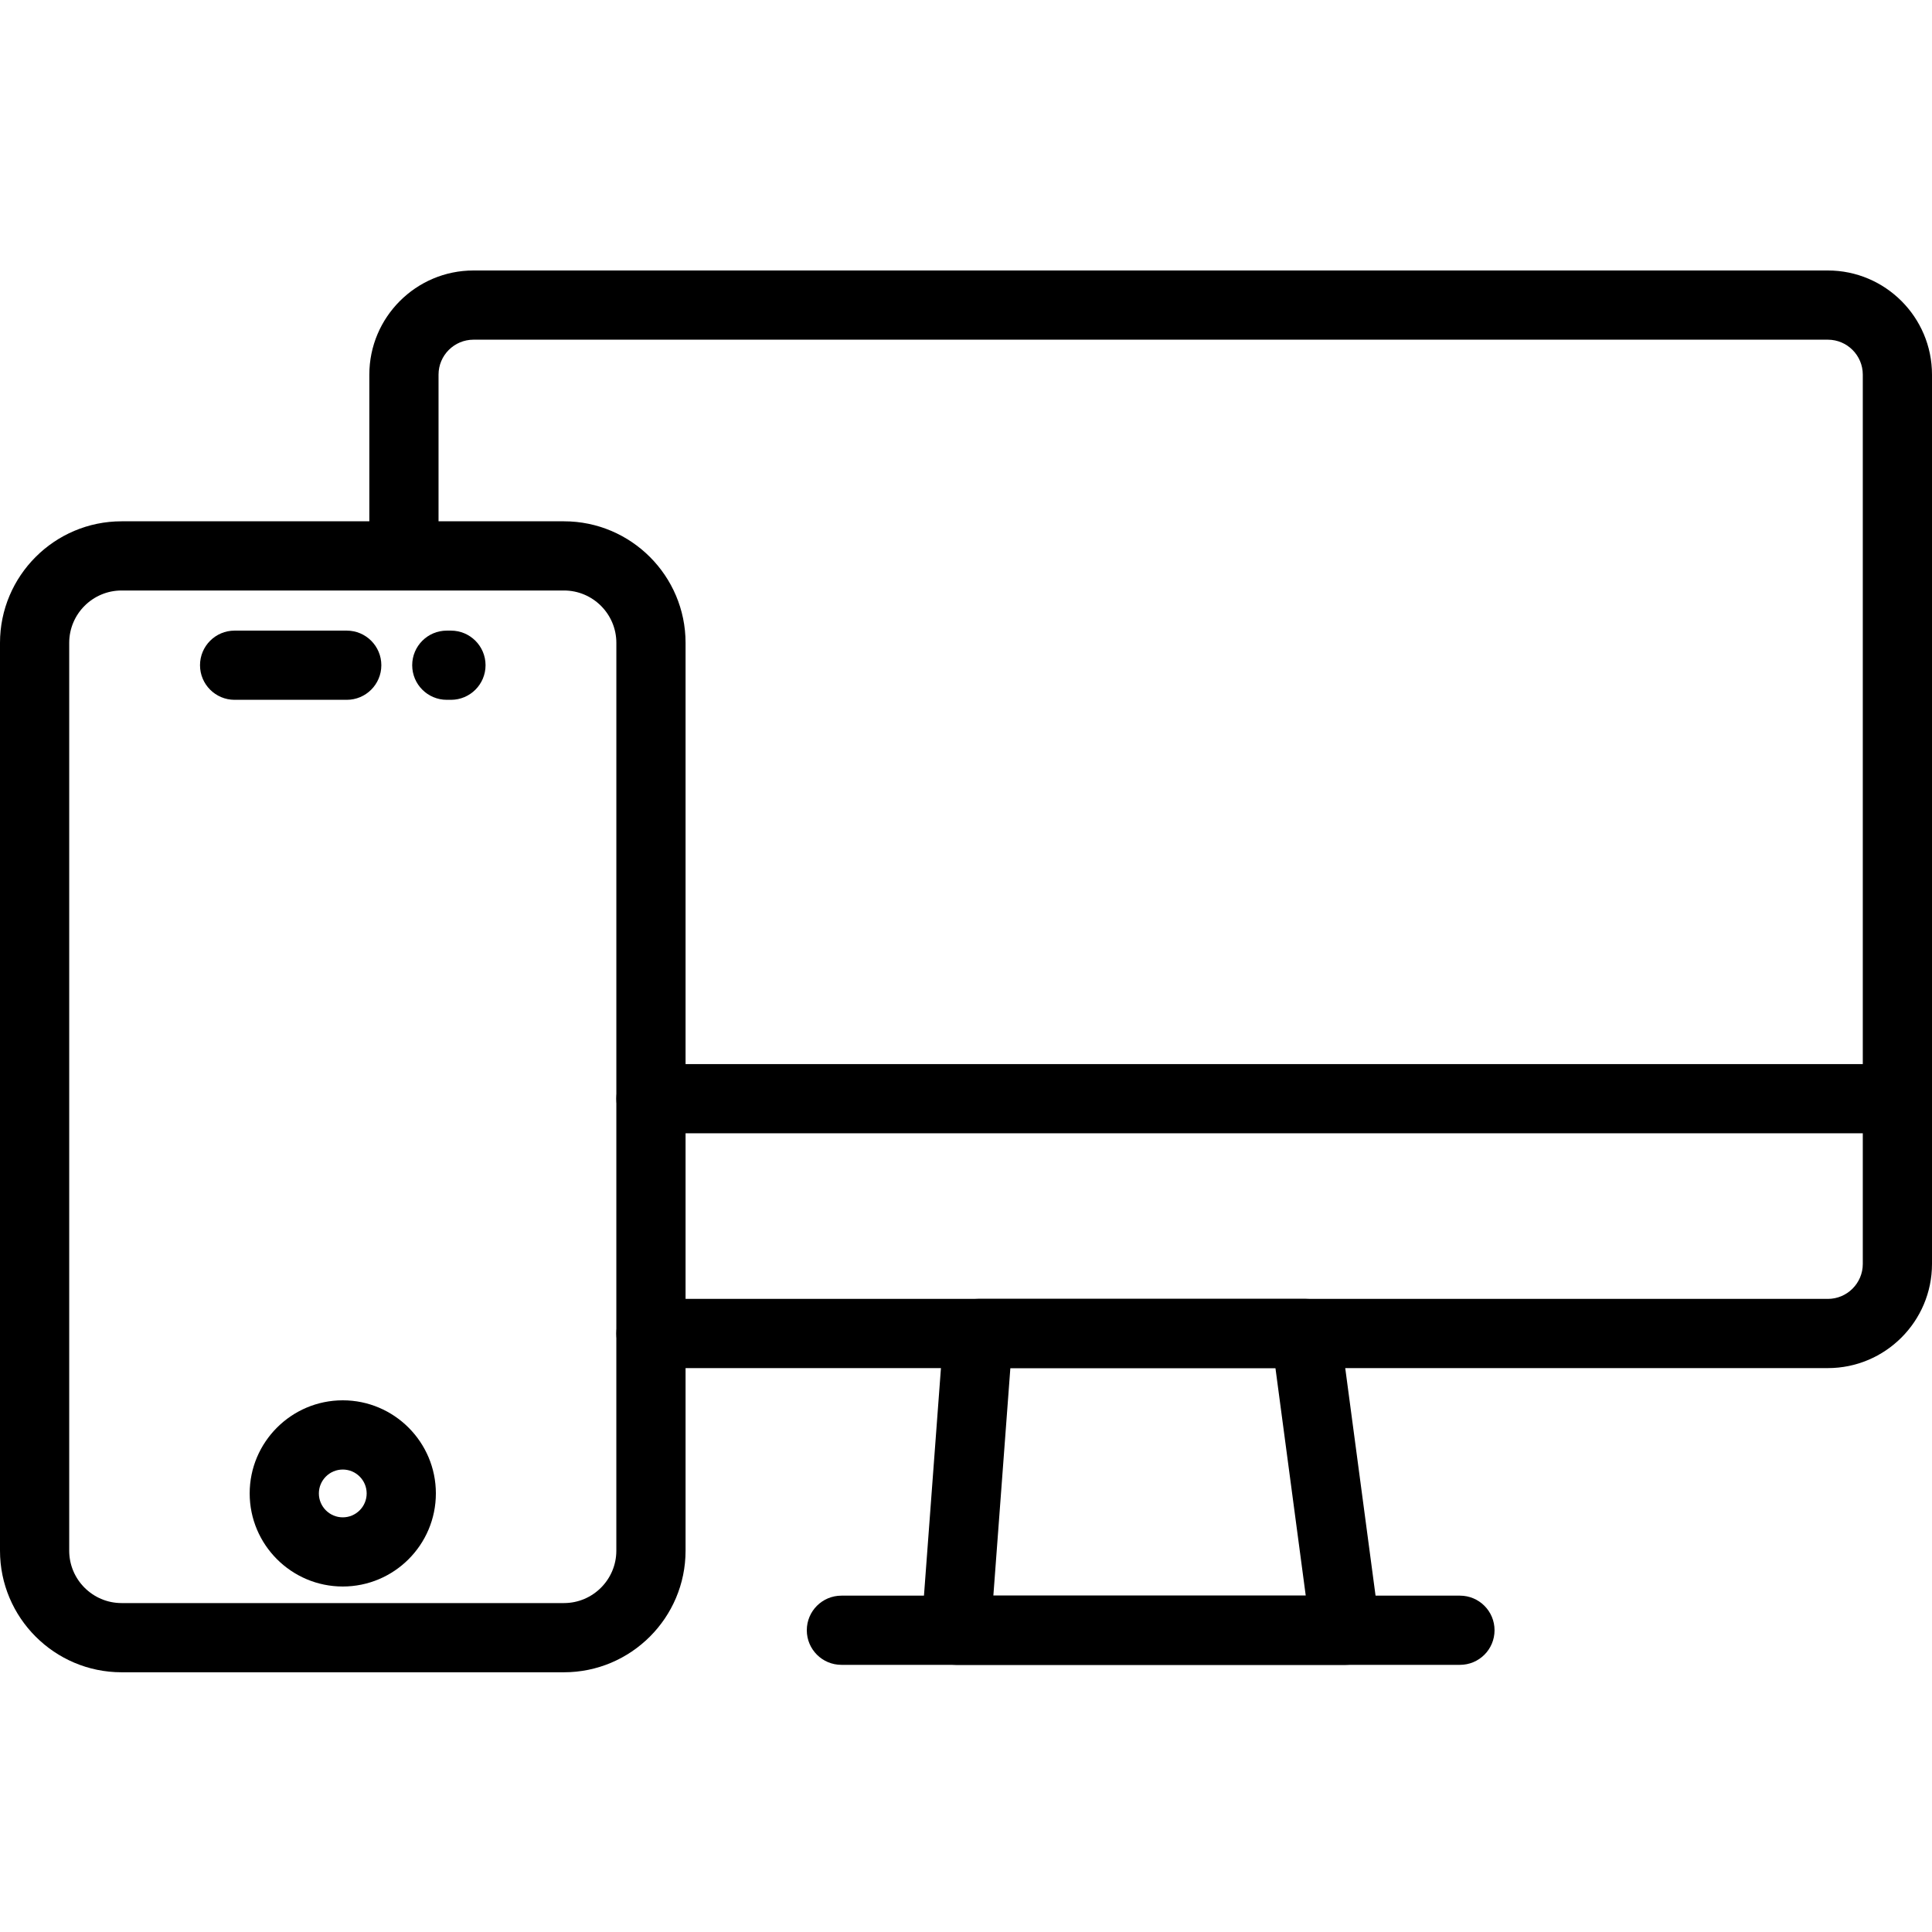
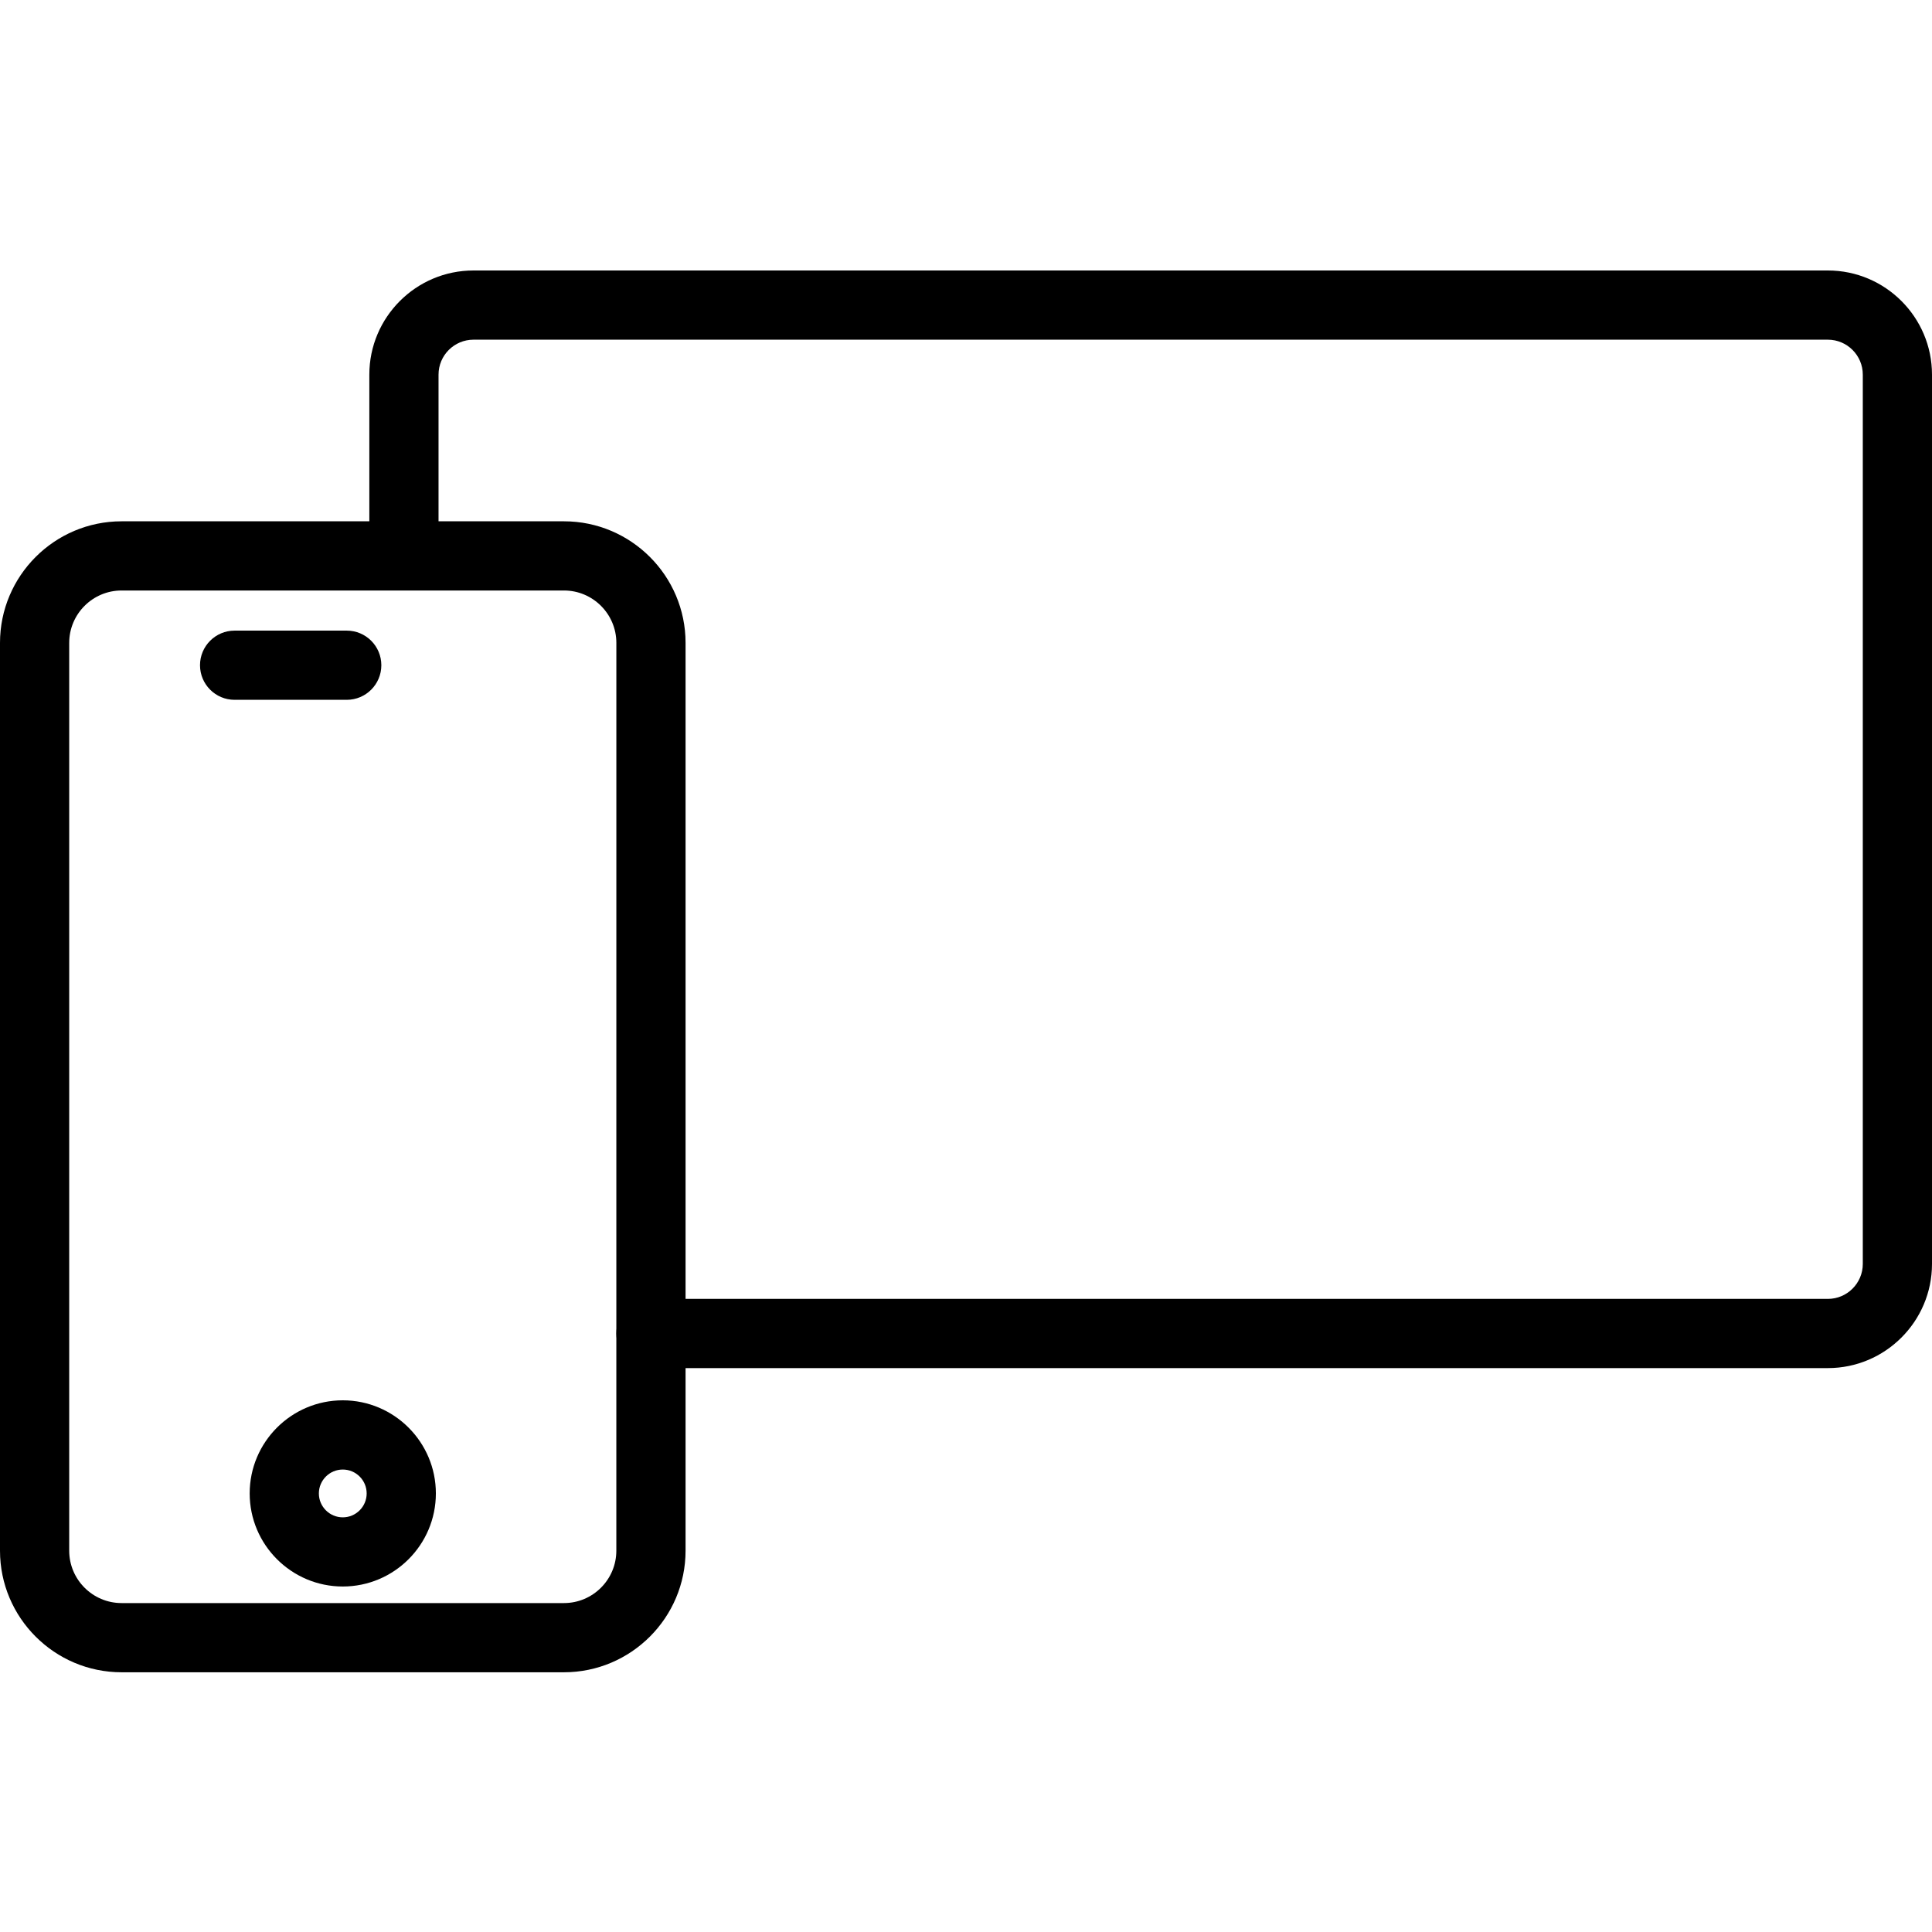
<svg xmlns="http://www.w3.org/2000/svg" width="150" height="150" viewBox="0 0 150 150" fill="none">
  <path d="M43.785 129.835H9.44C4.235 129.835 0 125.599 0 120.395V49.914C0 44.709 4.235 40.474 9.44 40.474H43.787C48.991 40.474 53.227 44.709 53.227 49.914V120.395C53.227 125.599 48.989 129.835 43.785 129.835ZM9.44 45.846C7.196 45.846 5.373 47.671 5.373 49.914V120.395C5.373 122.637 7.198 124.462 9.44 124.462H43.785C46.029 124.462 47.852 122.637 47.852 120.395L47.854 49.914C47.854 47.671 46.029 45.846 43.787 45.846H9.44Z" fill="black" />
  <path d="M26.613 123.176C22.626 123.176 19.385 119.933 19.385 115.948C19.385 111.962 22.628 108.72 26.613 108.72C30.597 108.72 33.841 111.964 33.841 115.948C33.841 119.935 30.599 123.176 26.613 123.176ZM26.613 114.095C25.59 114.095 24.757 114.928 24.757 115.95C24.757 116.973 25.59 117.806 26.613 117.806C27.635 117.806 28.468 116.975 28.468 115.95C28.468 114.926 27.637 114.095 26.613 114.095Z" fill="black" />
  <path d="M26.921 54.334H18.215C16.732 54.334 15.529 53.132 15.529 51.647C15.529 50.163 16.732 48.961 18.215 48.961H26.921C28.403 48.961 29.607 50.163 29.607 51.647C29.607 53.132 28.403 54.334 26.921 54.334Z" fill="black" />
-   <path d="M35.012 54.334H34.689C33.206 54.334 32.003 53.132 32.003 51.647C32.003 50.163 33.206 48.961 34.689 48.961H35.012C36.494 48.961 37.698 50.163 37.698 51.647C37.698 53.132 36.494 54.334 35.012 54.334Z" fill="black" />
-   <path d="M147.314 87.988H50.54C49.057 87.988 47.854 86.786 47.854 85.301C47.854 83.817 49.057 82.615 50.54 82.615H147.314C148.797 82.615 150 83.817 150 85.301C150 86.786 148.797 87.988 147.314 87.988Z" fill="black" />
-   <path d="M104.481 129.258C104.472 129.258 104.458 129.258 104.446 129.258H74.23C73.483 129.258 72.77 128.947 72.26 128.401C71.753 127.853 71.493 127.118 71.551 126.373L73.27 103.332C73.376 101.93 74.543 100.846 75.949 100.846H101.376C102.723 100.846 103.862 101.844 104.039 103.178L107.051 125.788C107.126 126.037 107.166 126.3 107.166 126.574C107.168 128.057 105.966 129.258 104.481 129.258ZM77.124 123.886H101.378L99.025 106.217H78.444L77.124 123.886Z" fill="black" />
-   <path d="M113.352 129.258H65.326C63.843 129.258 62.64 128.057 62.64 126.572C62.64 125.087 63.843 123.886 65.326 123.886H113.35C114.833 123.886 116.036 125.087 116.036 126.572C116.036 128.057 114.835 129.258 113.352 129.258Z" fill="black" />
  <path d="M141.914 106.219H50.54C49.057 106.219 47.854 105.017 47.854 103.532C47.854 102.048 49.057 100.846 50.54 100.846H141.914C143.409 100.846 144.627 99.628 144.627 98.133V29.086C144.627 27.59 143.409 26.373 141.914 26.373H36.761C35.266 26.373 34.048 27.59 34.048 29.086V40.528C34.048 42.012 32.844 43.214 31.362 43.214C29.879 43.214 28.675 42.012 28.675 40.528V29.086C28.675 24.628 32.302 21 36.761 21H141.914C146.372 21 150 24.627 150 29.086V98.131C150 102.59 146.372 106.219 141.914 106.219Z" fill="black" />
</svg>